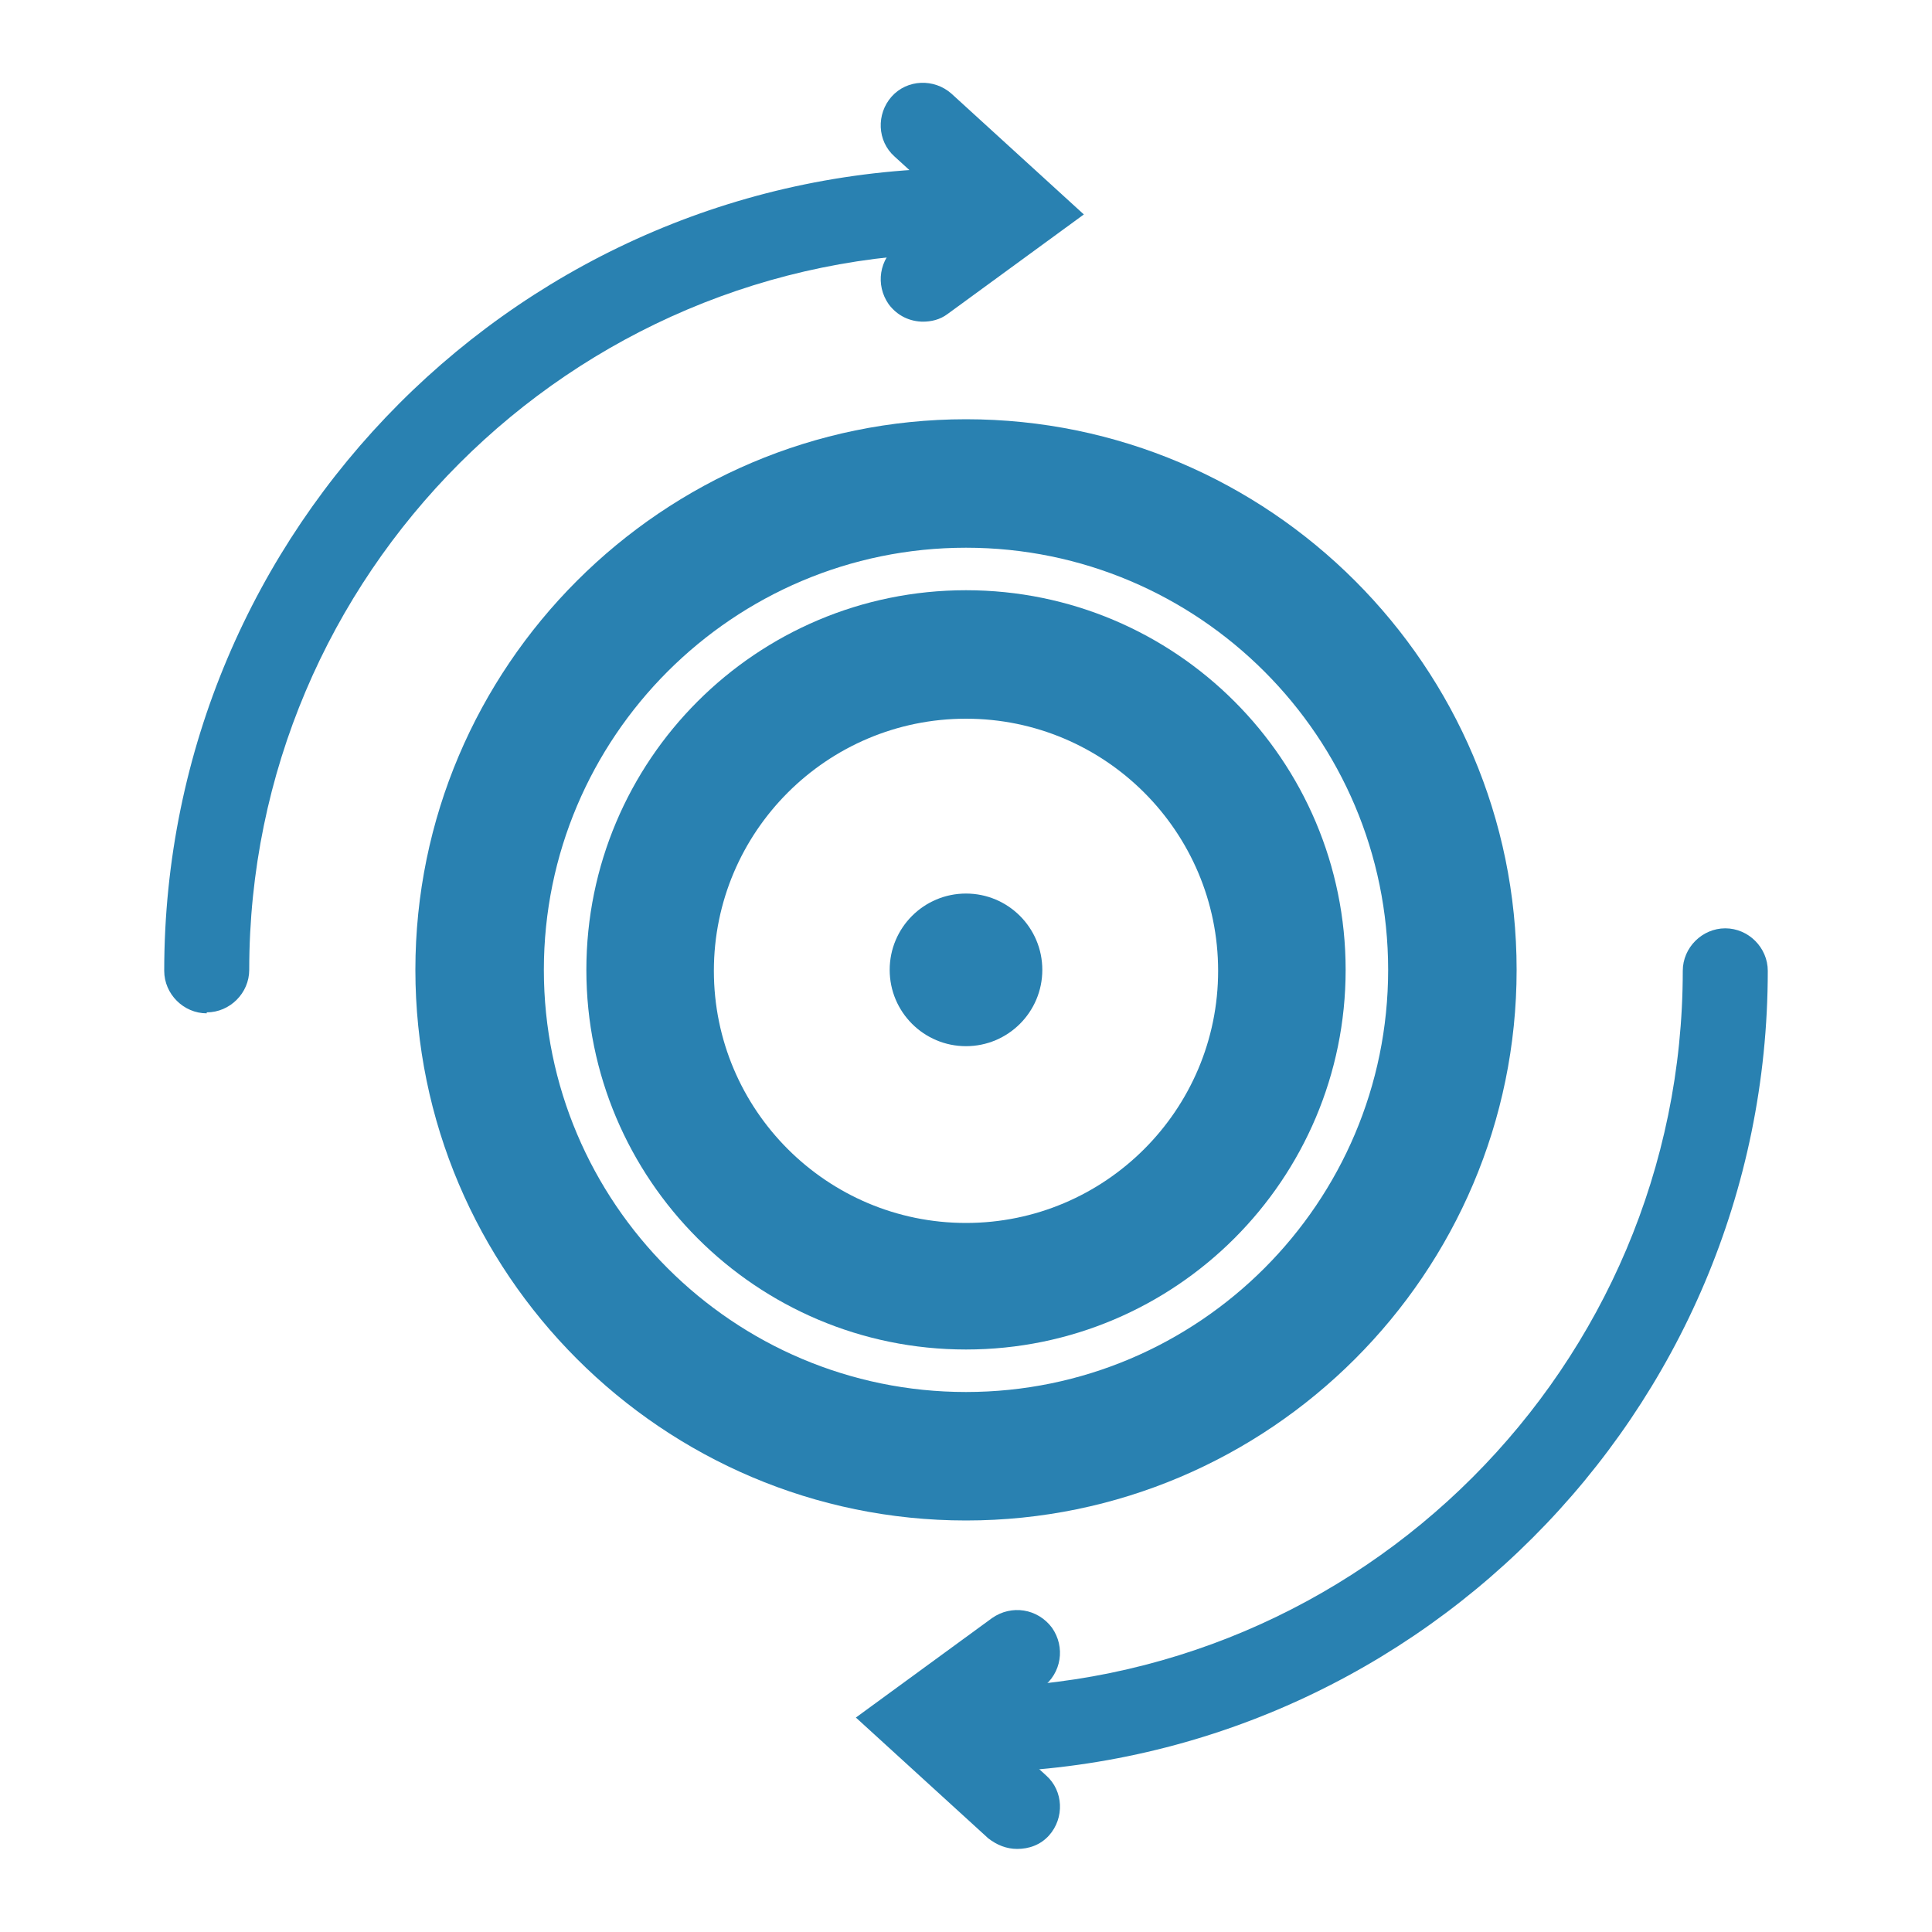
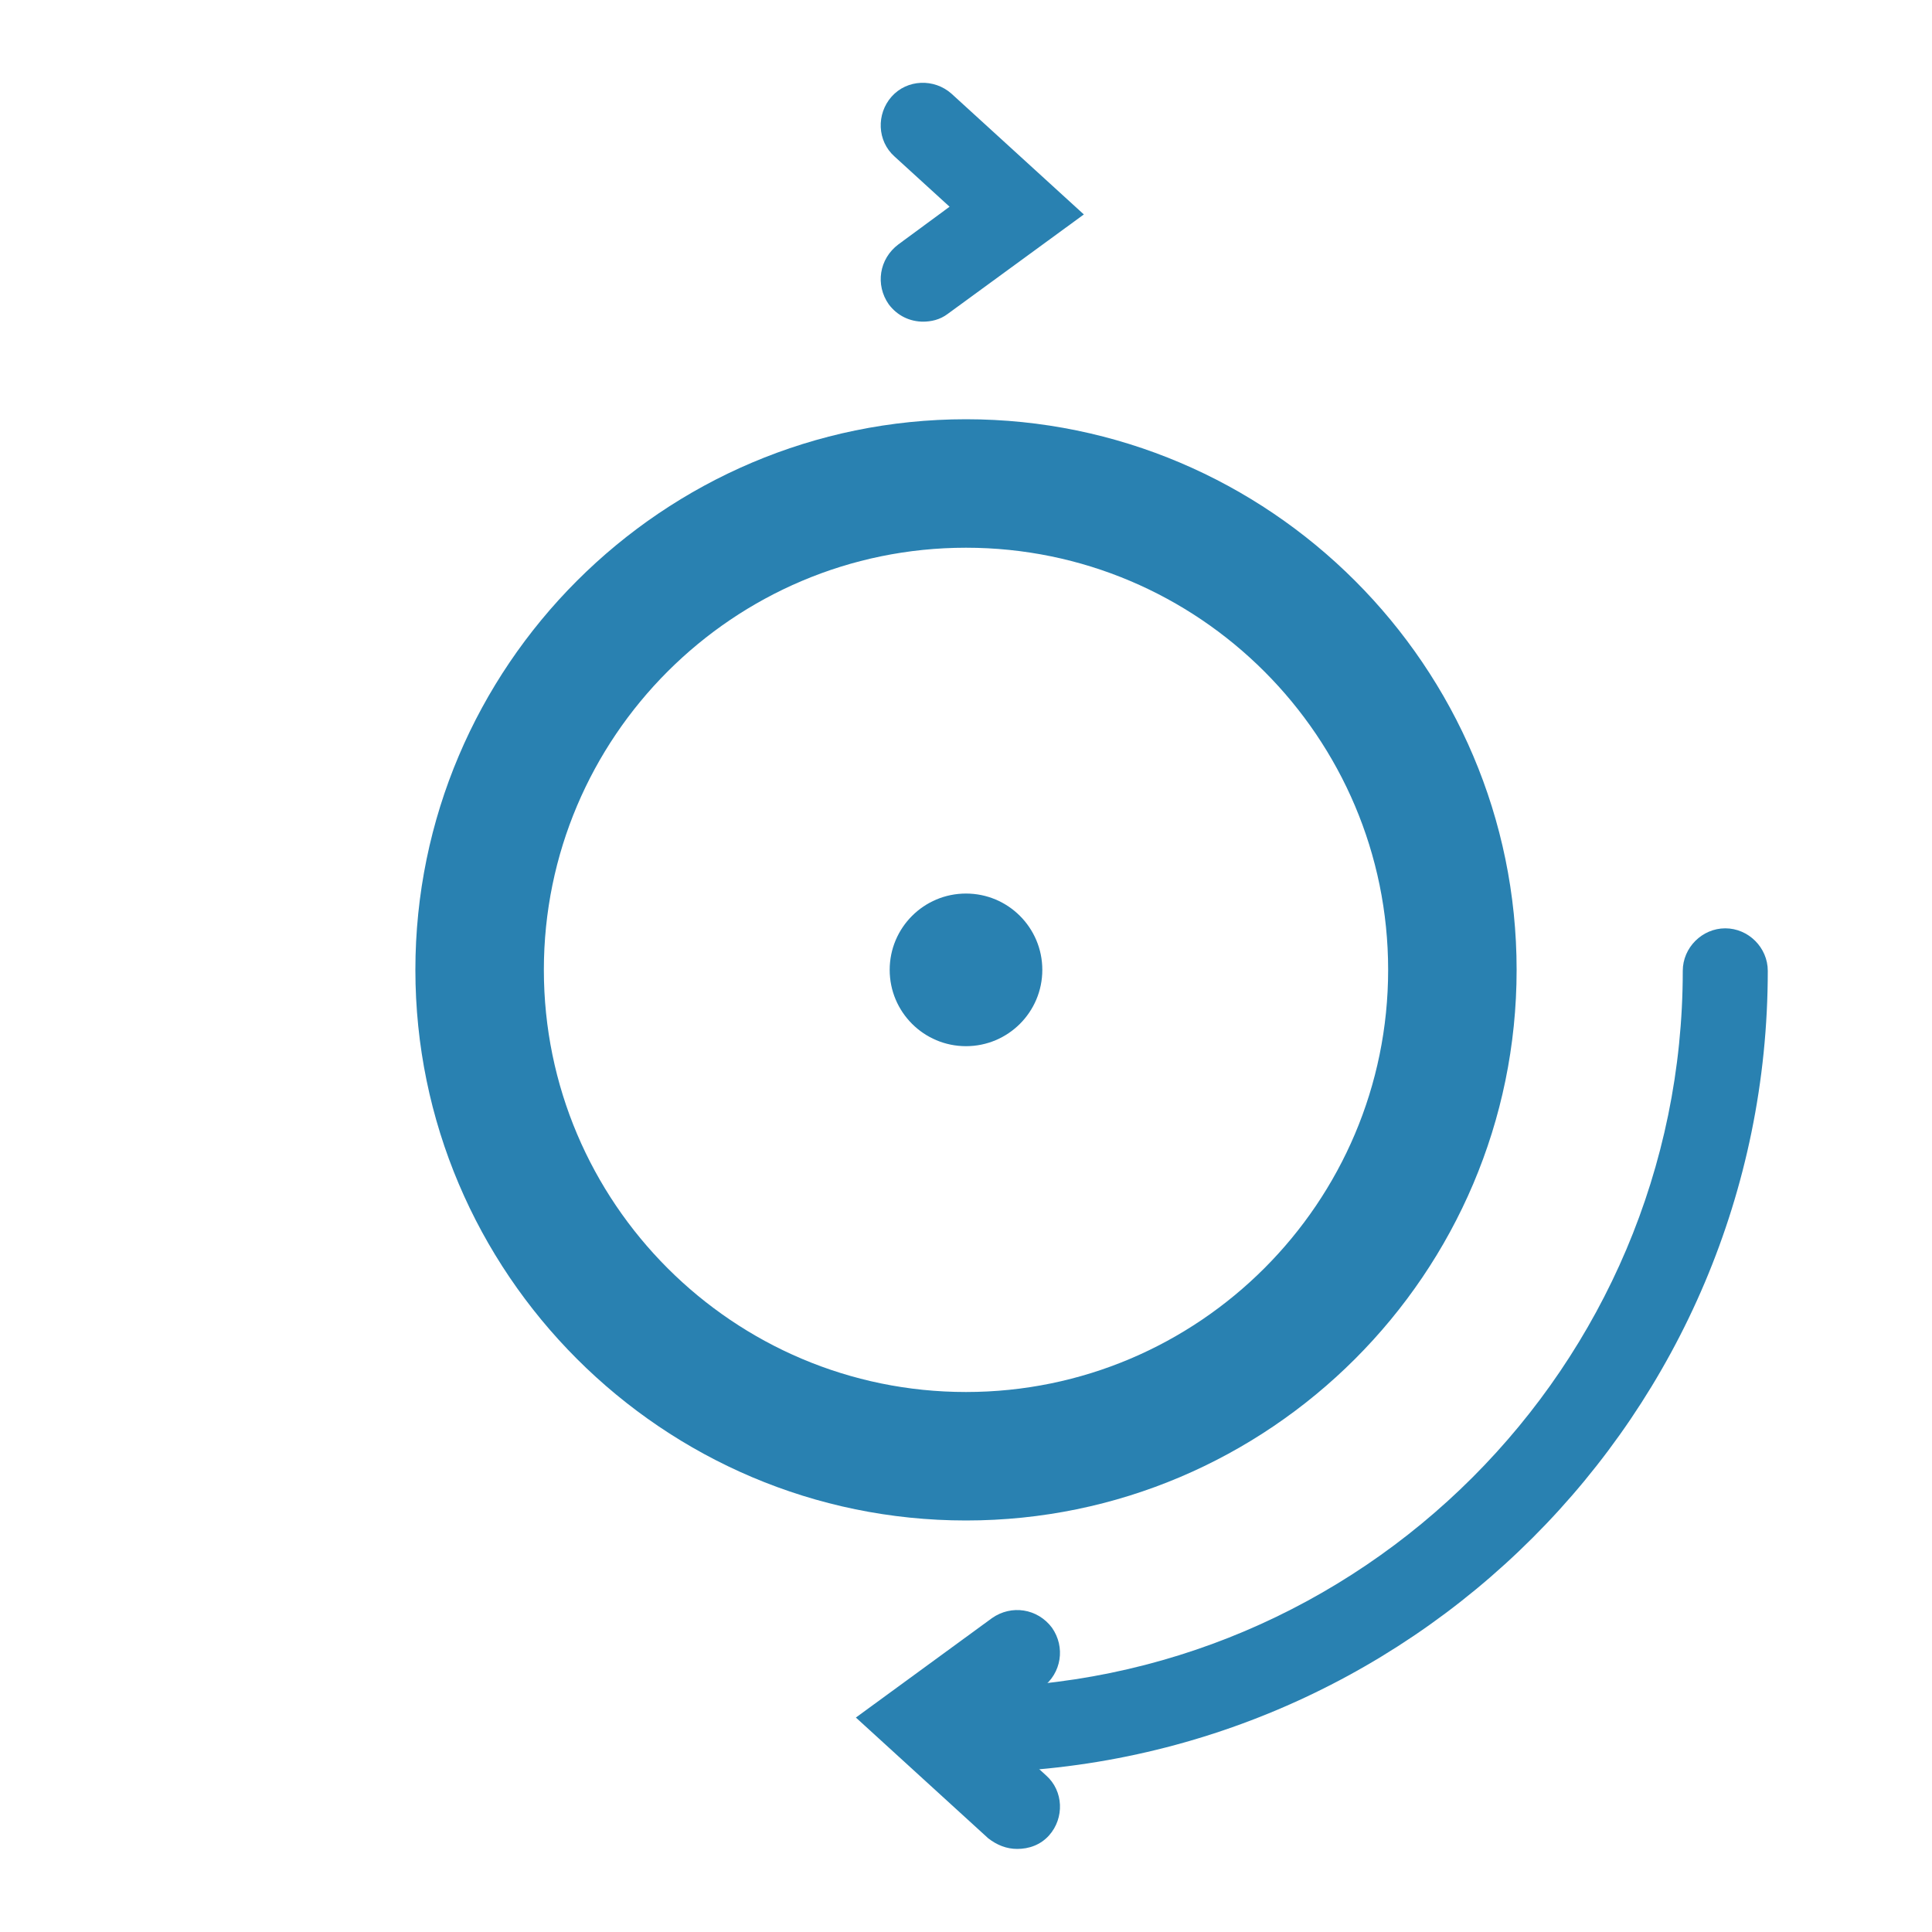
<svg xmlns="http://www.w3.org/2000/svg" id="_Слой_1" data-name="Слой_1" version="1.1" viewBox="0 0 20 20">
  <defs>
    <style>
      .st0 {
        fill: #2981b1;
      }
    </style>
  </defs>
  <path class="st0" d="M10,15.74c-3.14,0-5.7-2.56-5.7-5.7s2.56-5.7,5.7-5.7,5.7,2.56,5.7,5.7-2.56,5.7-5.7,5.7ZM10,5.67c-2.41,0-4.37,1.96-4.37,4.37s1.96,4.37,4.37,4.37,4.37-1.96,4.37-4.37-1.96-4.37-4.37-4.37Z" />
-   <path class="st0" d="M2.14,10.49c-.24,0-.44-.2-.44-.44C1.7,5.47,5.42,1.74,10,1.74c.24,0,.44.2.44.44s-.2.44-.44.44c-4.09,0-7.42,3.33-7.42,7.42,0,.24-.2.44-.44.44Z" />
  <path class="st0" d="M10,18.35c-.24,0-.44-.2-.44-.44s.2-.44.44-.44c4.09,0,7.42-3.33,7.42-7.42,0-.24.2-.44.44-.44s.44.2.44.44c0,4.58-3.72,8.3-8.3,8.3Z" />
-   <path class="st0" d="M10,13.97c-2.17,0-3.93-1.76-3.93-3.93s1.76-3.93,3.93-3.93,3.93,1.76,3.93,3.93-1.76,3.93-3.93,3.93ZM10,7.44c-1.44,0-2.61,1.17-2.61,2.61s1.17,2.61,2.61,2.61,2.61-1.17,2.61-2.61-1.17-2.61-2.61-2.61Z" />
  <circle class="st0" cx="10" cy="10.04" r=".79" />
  <path class="st0" d="M9.56,3.33c-.14,0-.27-.06-.36-.18-.14-.2-.1-.47.1-.62l.53-.39-.57-.52c-.18-.16-.19-.44-.03-.62.16-.18.44-.19.62-.03l1.37,1.25-1.41,1.03c-.08.06-.17.08-.26.08Z" />
  <path class="st0" d="M10.53,19.14c-.11,0-.21-.04-.3-.11l-1.37-1.25,1.41-1.03c.2-.14.47-.1.62.1.14.2.1.47-.1.62l-.53.39.57.52c.18.16.19.44.03.62-.09.1-.21.14-.33.14Z" />
</svg>